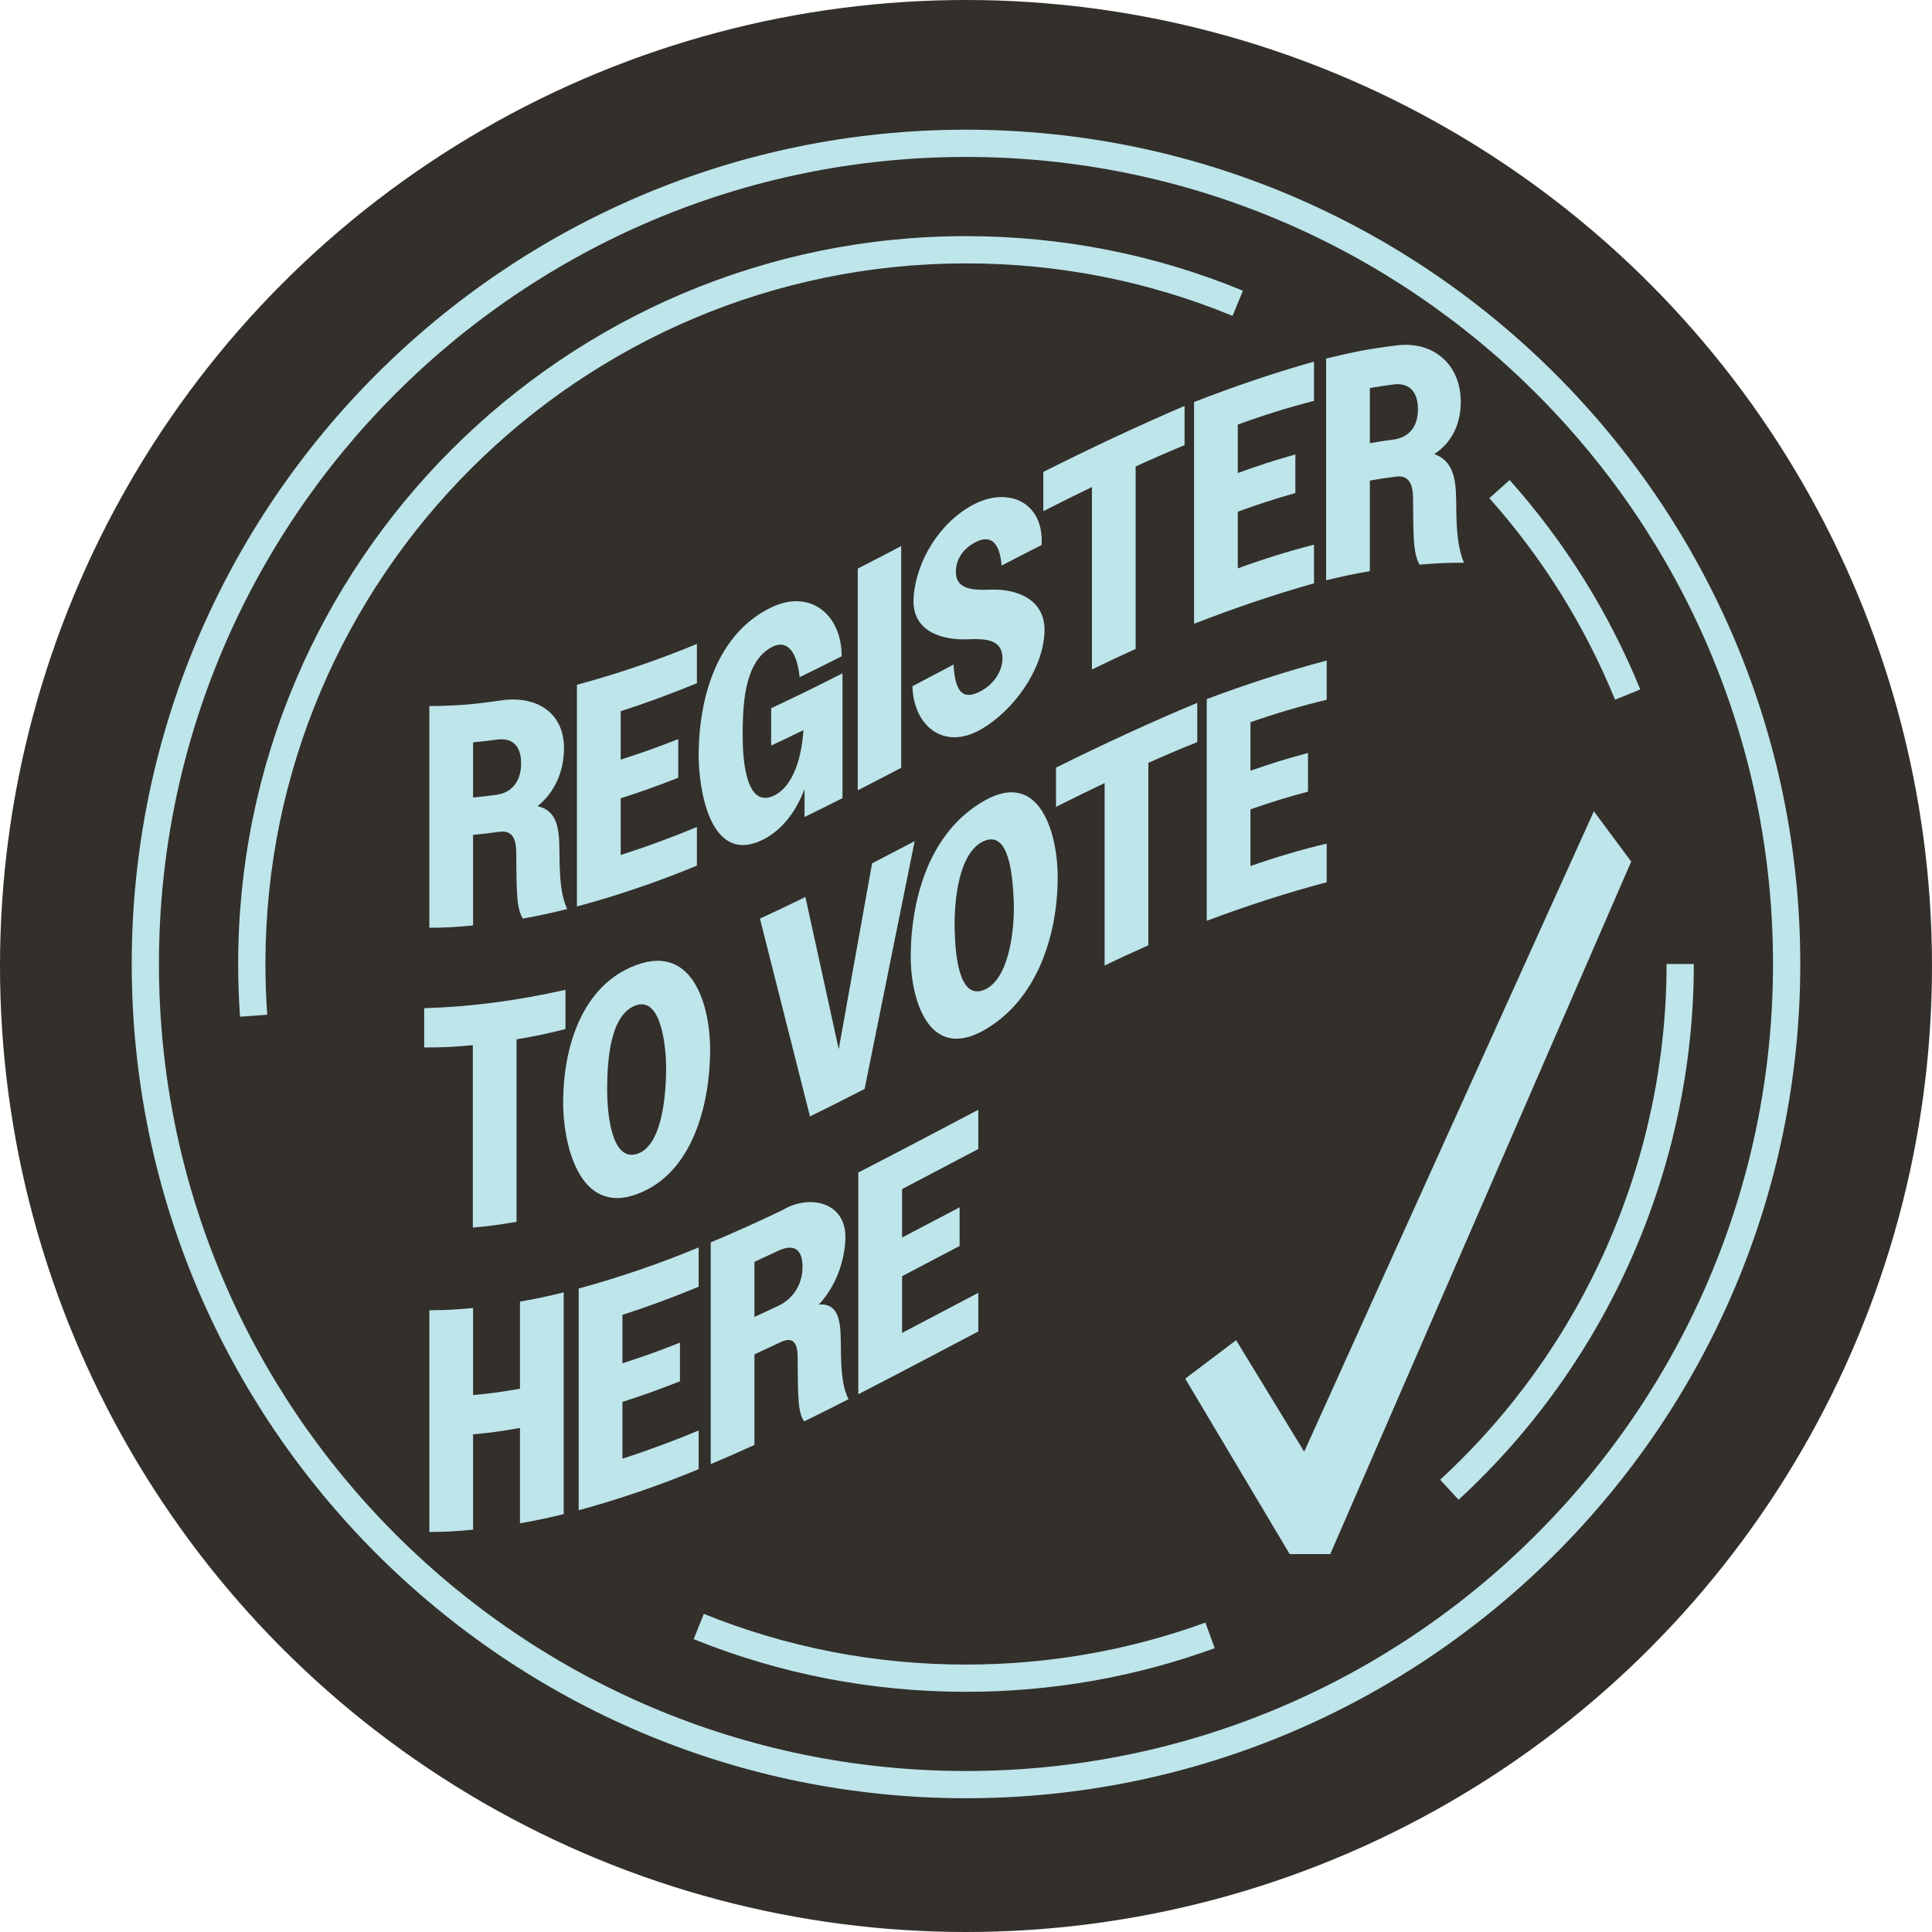
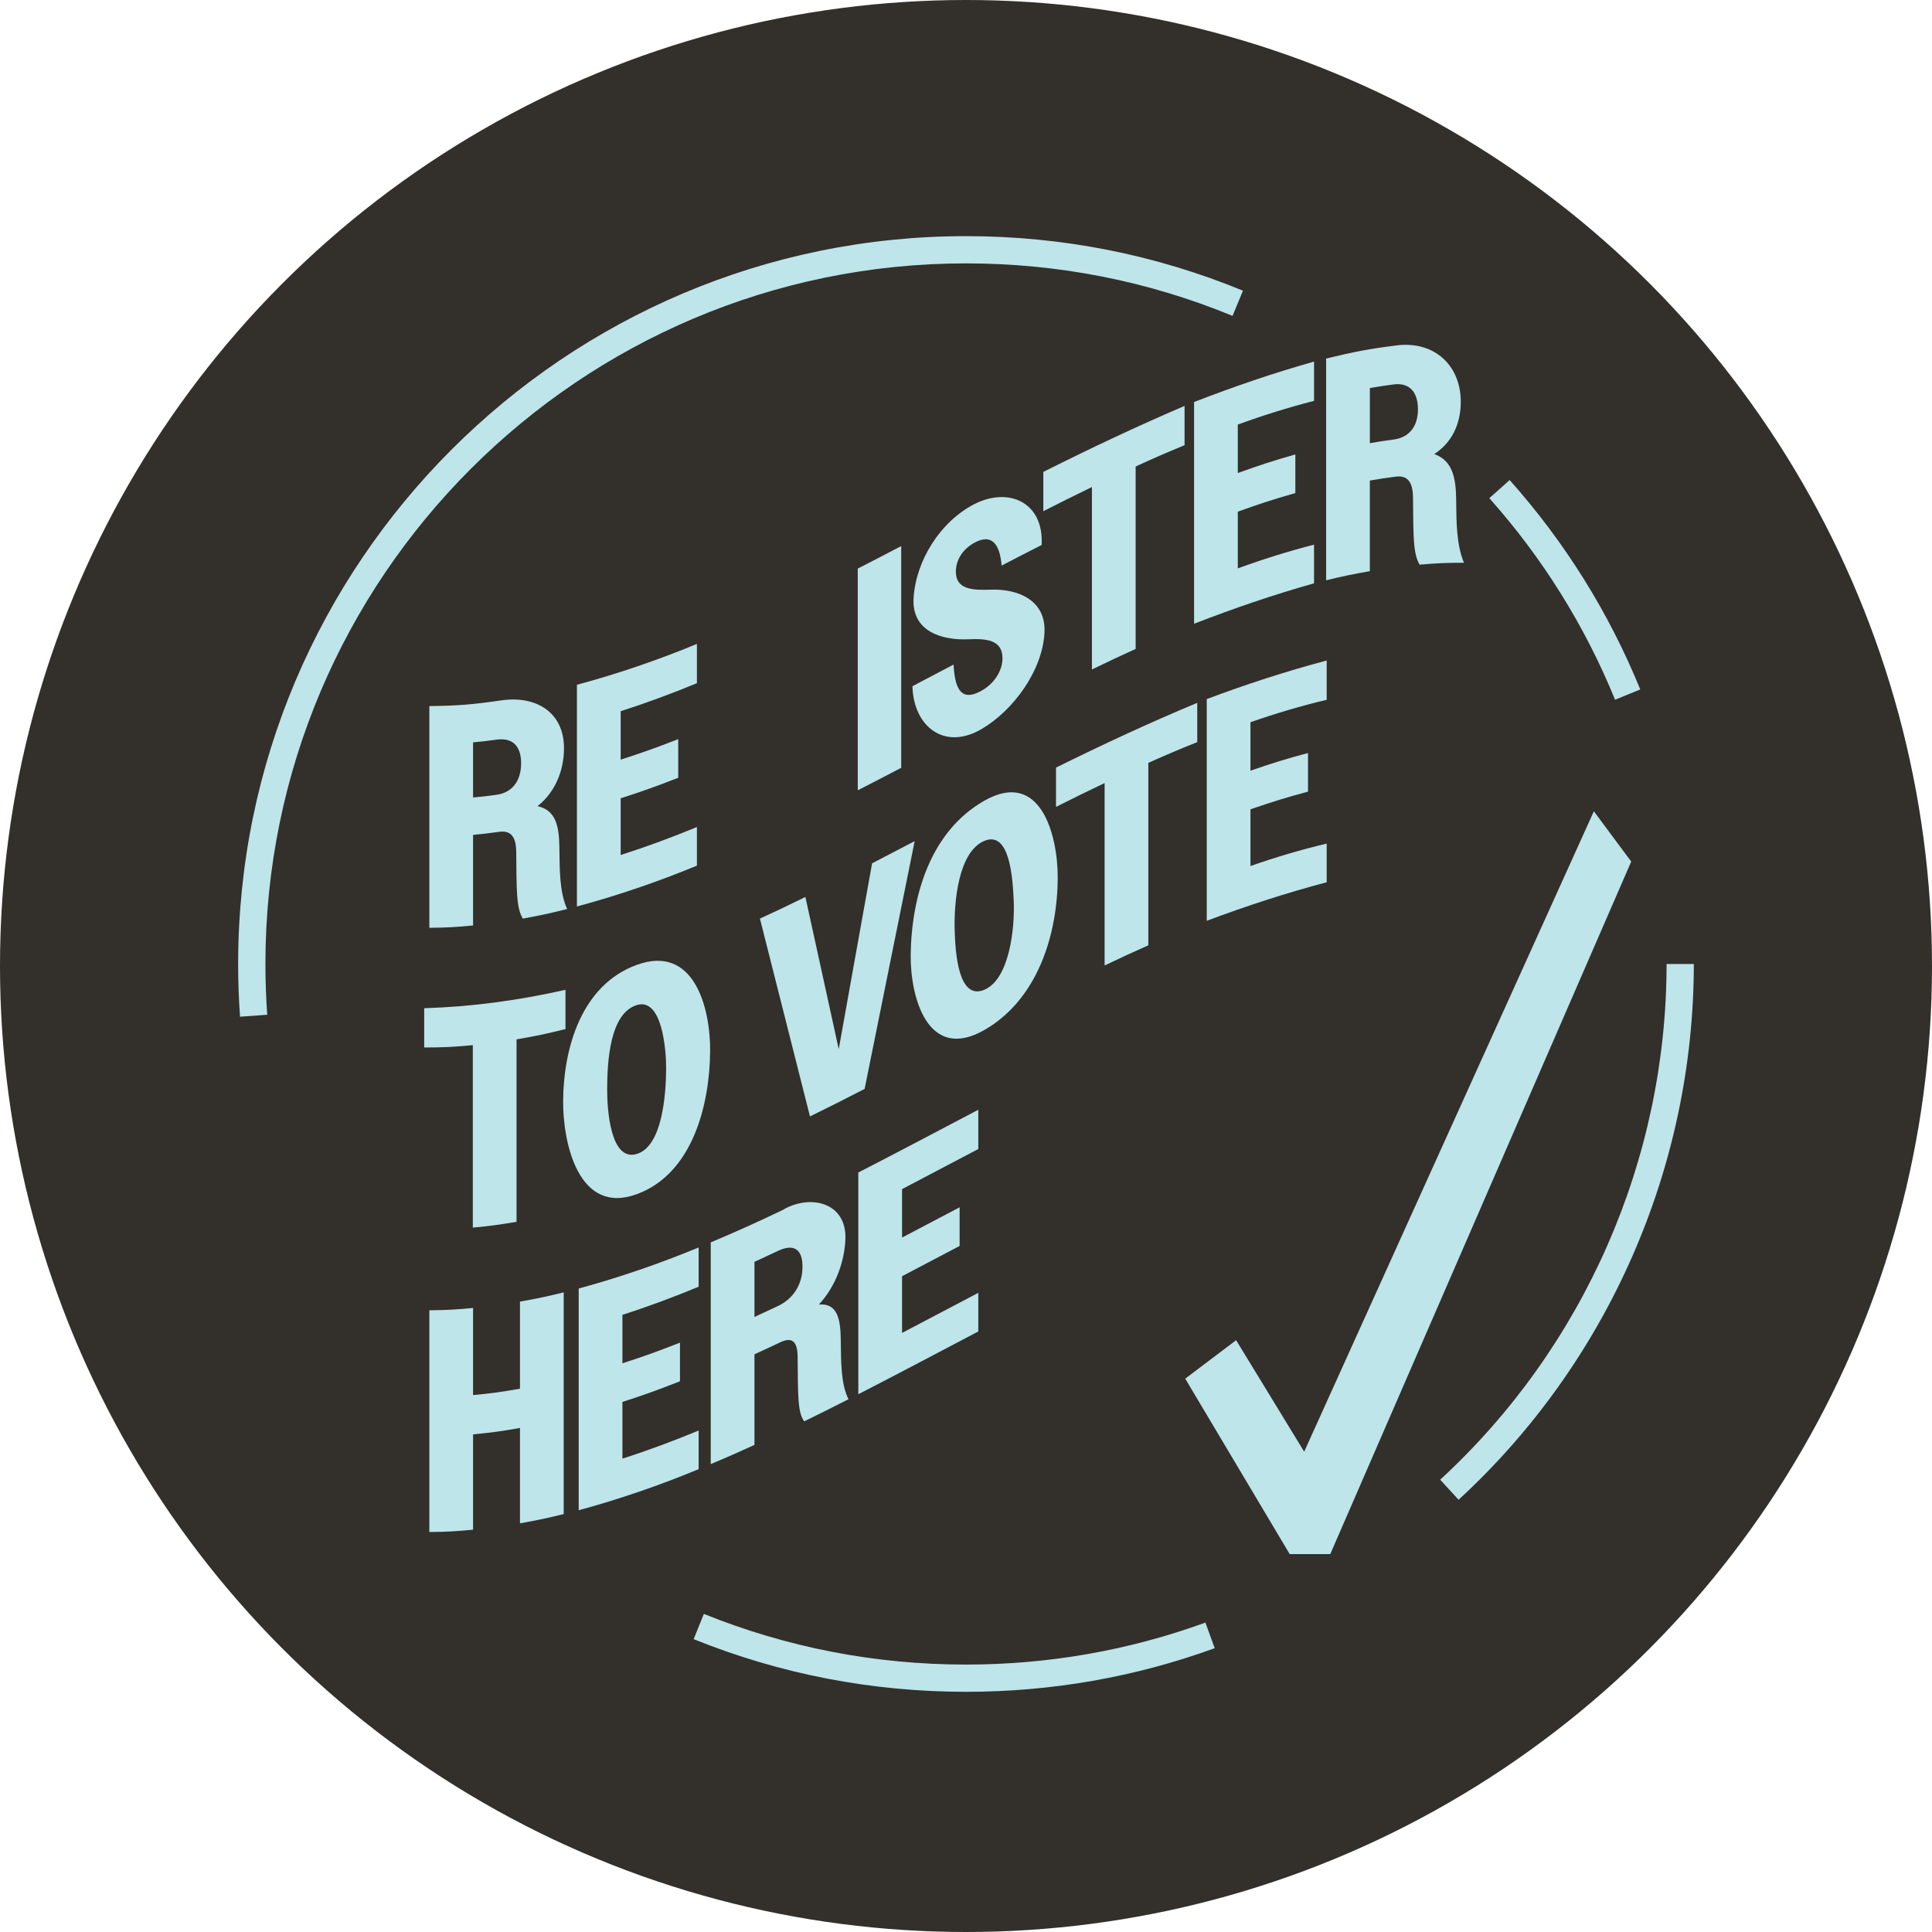
<svg xmlns="http://www.w3.org/2000/svg" id="Layer_1" viewBox="0 0 711.38 711.37">
  <defs>
    <style>
      .cls-1 {
        fill: #bde5ea;
      }

      .cls-2 {
        fill: #332f2b;
      }
    </style>
  </defs>
  <circle class="cls-2" cx="355.69" cy="355.69" r="355.69" />
  <path class="cls-1" d="M586.87,298.71l13.76,18.53-110.81,254.99h-14.95l-38.46-64.6,18.74-14.16,25.06,41.05,106.67-235.81Z" />
  <path class="cls-1" d="M88.38,374.36c-.46-6.41-.69-12.95-.69-19.41,0-147.77,120.22-268,268-268,35.3,0,69.61,6.76,101.97,20.08l-3.82,9.28c-31.14-12.82-64.17-19.33-98.15-19.33-142.24,0-257.96,115.72-257.96,257.96,0,6.23.23,12.52.67,18.7l-10,.72Z" />
  <path class="cls-1" d="M355.69,622.94c-34.67,0-68.41-6.53-100.28-19.39l3.75-9.3c30.67,12.38,63.14,18.66,96.52,18.66,30.3,0,59.97-5.2,88.16-15.46l3.43,9.43c-29.3,10.66-60.12,16.06-91.6,16.06Z" />
  <path class="cls-1" d="M537.07,552.23l-6.79-7.39c52.98-48.73,83.37-117.95,83.37-189.9h10.03c0,74.75-31.57,146.65-86.61,197.28Z" />
  <path class="cls-1" d="M594.68,257.65c-11.09-27.21-26.67-52.18-46.3-74.22l7.49-6.67c20.39,22.9,36.57,48.84,48.09,77.1l-9.29,3.79Z" />
-   <path class="cls-1" d="M355.69,662.13c-169.39,0-307.19-137.81-307.19-307.19S186.3,47.75,355.69,47.75s307.19,137.81,307.19,307.19-137.81,307.19-307.19,307.19ZM355.69,57.79c-163.85,0-297.16,133.3-297.16,297.16s133.3,297.15,297.16,297.15,297.15-133.3,297.15-297.15S519.54,57.79,355.69,57.79Z" />
  <g>
    <path class="cls-1" d="M158.09,259.98c10.55-.11,15.83-.56,26.38-2.08,12.62-1.89,23.27,4.13,23.2,17.73-.04,8.35-3.39,16.17-9.75,21.21,6.67,1.43,7.95,7.22,8.05,15.13.11,8.14,0,16.46,2.86,22.74-6.53,1.63-9.79,2.34-16.31,3.52-2.44-3.87-2.3-10.32-2.44-24.53-.05-5.53-1.91-8.04-6.36-7.41-3.81.54-5.72.76-9.53,1.12,0,11.12,0,22.24,0,33.36-6.44.61-9.66.79-16.1.85,0-27.21,0-54.43,0-81.64ZM174.19,273.36c0,8.12,0,12.18,0,20.29,3.47-.33,5.21-.53,8.69-1.01,5.51-.75,9-4.92,9-11.57,0-6.65-3.39-9.5-9-8.73-3.47.47-5.21.68-8.69,1.01Z" />
    <path class="cls-1" d="M212.44,252.14c15.02-4.05,29.79-9.1,44.17-15.04,0,5.78,0,8.68,0,14.46-9.18,3.79-18.61,7.28-28.07,10.31,0,7.14,0,10.71,0,17.84,8.47-2.74,12.71-4.27,21.19-7.56,0,5.69,0,8.54,0,14.23-8.47,3.3-12.71,4.83-21.19,7.56,0,8.35,0,12.53,0,20.88,9.47-3.02,18.89-6.51,28.07-10.31,0,5.69,0,8.54,0,14.23-14.38,5.94-29.15,10.99-44.18,15.04,0-27.21,0-54.43,0-81.64Z" />
-     <path class="cls-1" d="M296.23,290.57c-3.5,9.17-8.93,15.46-15.36,18.63-19.72,9.72-23.7-19.39-23.62-31.54.14-20.68,6.62-44.42,26.91-54.08,14.17-6.75,25.82,2.73,25.74,18.08-6.19,3.13-9.28,4.68-15.47,7.68-1.06-10.33-5.12-13.77-10.17-11.12-10.41,5.47-10.76,21.76-10.8,32.48-.03,7.08.7,26.79,11.02,22.47,8.05-3.37,10.85-15.66,11.33-24.32-4.75,2.32-7.12,3.46-11.86,5.68,0-5.5,0-8.26,0-13.76,8.83-4.12,17.59-8.43,26.27-12.85,0,15.32,0,30.64,0,45.95-5.59,2.83-8.39,4.23-13.98,6.97,0-4.11,0-6.16,0-10.26Z" />
    <path class="cls-1" d="M315.83,209.36c6.4-3.28,9.6-4.94,16-8.29,0,27.21,0,54.43,0,81.64-6.4,3.35-9.6,5.01-16,8.29,0-27.21,0-54.43,0-81.64Z" />
    <path class="cls-1" d="M335.96,252.67c6.06-3.18,9.09-4.78,15.15-7.97.53,10.22,3.5,13.2,9.85,9.87,5.3-2.78,8.16-7.76,8.16-12.19,0-6.88-6.12-7.27-12.5-6.99-9.73.43-21.03-2.82-20.23-15.25.88-13.76,9.82-28.02,22.25-34.45,12.66-6.55,25.78-.83,24.9,14.98-5.89,2.99-8.84,4.52-14.73,7.58-.74-8.59-4.03-11.55-9.75-8.55-4.66,2.45-7.1,6.53-7.1,10.85,0,6.53,6.21,6.82,12.82,6.57,9.88-.37,20.41,3.76,19.81,15.79-.7,14.04-11.51,28.67-23.09,35.49-13.93,8.2-25.18-1.08-25.53-15.73Z" />
    <path class="cls-1" d="M402.06,179.33c-7.16,3.47-10.74,5.26-17.9,8.89,0-5.78,0-8.68,0-14.46,17.14-8.59,34.38-16.76,52.01-24.3,0,5.78,0,8.68,0,14.46-7.2,2.98-10.8,4.56-18.01,7.84,0,22.39,0,44.79,0,67.18-6.44,2.93-9.66,4.45-16.1,7.57,0-22.39,0-44.79,0-67.18Z" />
    <path class="cls-1" d="M439.67,148.03c14.58-5.66,29.12-10.64,44.17-14.89,0,5.78,0,8.68,0,14.46-9.45,2.42-18.91,5.39-28.07,8.73,0,7.14,0,10.71,0,17.84,8.47-3.04,12.71-4.43,21.19-6.85,0,5.69,0,8.54,0,14.23-8.47,2.43-12.71,3.81-21.19,6.85,0,8.35,0,12.53,0,20.88,9.16-3.34,18.62-6.32,28.07-8.73,0,5.69,0,8.54,0,14.23-15.05,4.25-29.59,9.23-44.17,14.89,0-27.21,0-54.43,0-81.64Z" />
    <path class="cls-1" d="M488.29,132.02c10.55-2.56,15.83-3.57,26.38-4.89,13.46-1.49,23.16,7.35,23.2,20.72.03,8.37-3.39,15.23-9.75,19.33,6.67,2.41,7.95,8.68,8.05,16.61.11,8.16,0,16.42,2.86,23.42-6.53,0-9.79.15-16.31.71-2.44-4.11-2.3-10.53-2.44-24.74-.05-5.54-1.91-8.25-6.36-7.67-3.81.49-5.72.78-9.53,1.44,0,11.12,0,22.24,0,33.36-6.44,1.12-9.66,1.8-16.1,3.36,0-27.21,0-54.43,0-81.64ZM504.4,142.89c0,8.12,0,12.18,0,20.29,3.47-.6,5.21-.87,8.69-1.33,5.51-.73,9.01-4.5,9.01-11.15s-3.39-9.89-9.01-9.14c-3.47.46-5.21.73-8.69,1.33Z" />
    <path class="cls-1" d="M174.09,384.84c-7.16.67-10.74.85-17.9.85v-14.46c17.82-.55,34.64-2.88,52.02-6.77,0,5.78,0,8.68,0,14.46-7.2,1.78-10.81,2.55-18.01,3.78,0,22.39,0,44.79,0,67.18-6.44,1.1-9.66,1.53-16.1,2.14,0-22.39,0-44.79,0-67.18Z" />
    <path class="cls-1" d="M207.35,405.49c.12-19.69,6.78-42.83,27.12-50.22,21.19-7.7,27.15,16,27.01,31.87-.17,19.55-6.38,45.01-27.01,52.57-21.58,7.91-27.21-19.15-27.12-34.22ZM245.28,393.6c.05-6.6-1.38-26.43-10.81-23.52-9.96,3.08-10.88,20.85-10.91,30.95-.02,7.61,1.23,26.78,10.91,23.87,9.47-2.85,10.74-22.1,10.81-31.3Z" />
    <path class="cls-1" d="M318.37,400.94c-8.05,4.14-12.08,6.19-20.13,10.14-6.16-24.28-12.31-48.56-18.43-72.85,6.7-3.08,10.04-4.68,16.74-7.96,2.05,9.33,4.09,18.66,6.14,27.99,2.05,9.35,4.09,18.71,6.14,28.06,2.05-11.42,4.1-22.84,6.14-34.26,2.05-11.39,4.1-22.79,6.14-34.18,6.27-3.24,9.41-4.88,15.68-8.17-6.14,30.41-12.28,60.83-18.43,91.24Z" />
    <path class="cls-1" d="M335.33,351.3c.33-21.56,7.31-45.23,27.12-56.48,20.76-11.79,27.07,12.84,27.01,28.33-.07,21.2-7.52,44.95-27.01,56.11-20.79,11.91-27.37-12.01-27.12-27.96ZM373.25,331.41c-.37-7.62-1.32-25.76-10.81-21.78-9.53,4-11.24,22.34-10.91,33.14.23,7.52,1.21,25.75,10.91,21.68,9.21-3.87,11.31-22.61,10.81-33.03Z" />
    <path class="cls-1" d="M406.73,288.33c-7.16,3.41-10.74,5.18-17.9,8.77,0-5.78,0-8.68,0-14.46,17.13-8.48,34.36-16.5,52.01-23.85,0,5.78,0,8.68,0,14.46-7.2,2.89-10.8,4.43-18.01,7.64,0,22.39,0,44.79,0,67.18-6.44,2.87-9.66,4.36-16.1,7.43,0-22.39,0-44.79,0-67.18Z" />
    <path class="cls-1" d="M444.33,257.41c14.59-5.47,29.11-10.21,44.17-14.2v14.46c-9.44,2.24-18.91,5.06-28.07,8.26,0,7.14,0,10.71,0,17.84,8.47-2.91,12.71-4.23,21.19-6.51v14.23c-8.47,2.28-12.71,3.6-21.19,6.51,0,8.35,0,12.53,0,20.88,9.16-3.21,18.63-6.03,28.07-8.26v14.23c-15.06,3.99-29.59,8.73-44.17,14.2,0-27.21,0-54.43,0-81.64Z" />
    <path class="cls-1" d="M158.09,482.46c6.44-.07,9.66-.25,16.1-.85,0,10.69,0,21.38,0,32.07,6.91-.65,10.36-1.13,17.27-2.35,0-10.69,0-21.38,0-32.07,6.44-1.14,9.66-1.82,16.1-3.4,0,27.21,0,54.43,0,81.64-6.44,1.58-9.66,2.26-16.1,3.4,0-11.7,0-23.4,0-35.11-6.91,1.22-10.36,1.7-17.27,2.35,0,11.7,0,23.4,0,35.11-6.44.61-9.66.79-16.1.85,0-27.21,0-54.43,0-81.64Z" />
    <path class="cls-1" d="M213.07,474.45c15.02-4.09,29.79-9.17,44.18-15.13,0,5.78,0,8.68,0,14.46-9.18,3.81-18.61,7.32-28.07,10.36,0,7.14,0,10.71,0,17.84,8.47-2.75,12.71-4.29,21.19-7.61,0,5.69,0,8.54,0,14.23-8.47,3.31-12.71,4.85-21.19,7.61,0,8.35,0,12.53,0,20.88,9.47-3.04,18.89-6.55,28.07-10.36,0,5.69,0,8.54,0,14.23-14.38,5.96-29.15,11.05-44.17,15.13,0-27.21,0-54.43,0-81.64Z" />
    <path class="cls-1" d="M261.7,457.46c8.88-3.72,17.69-7.7,26.38-11.87,10.09-6.08,23.84-2.96,23.2,10.84-.37,8-3.39,17.02-9.75,23.9,6.67-.51,7.95,5,8.05,12.88.11,8.11,0,16.45,2.86,21.99-6.53,3.32-9.79,4.96-16.31,8.15-2.44-3.12-2.3-9.56-2.44-23.77-.05-5.5-1.91-7.46-6.36-5.35-3.81,1.81-5.72,2.7-9.53,4.44,0,11.12,0,22.24,0,33.36-6.44,2.94-9.66,4.36-16.1,7.07,0-27.21,0-54.43,0-81.64ZM277.8,464.62c0,8.12,0,12.18,0,20.29,3.47-1.59,5.21-2.4,8.69-4.04,5.51-2.61,9-7.83,9-14.47,0-6.65-3.39-8.48-9-5.82-3.47,1.64-5.21,2.45-8.69,4.04Z" />
    <path class="cls-1" d="M316.04,431.73c14.78-7.6,29.46-15.38,44.18-23.11v14.46c-9.36,4.91-18.71,9.85-28.07,14.76,0,7.14,0,10.71,0,17.84,8.47-4.43,12.71-6.68,21.19-11.14v14.23c-8.48,4.46-12.71,6.71-21.19,11.14v20.88c9.36-4.91,18.71-9.84,28.07-14.76v14.23c-14.71,7.73-29.4,15.51-44.18,23.11,0-27.21,0-54.43,0-81.64Z" />
  </g>
</svg>